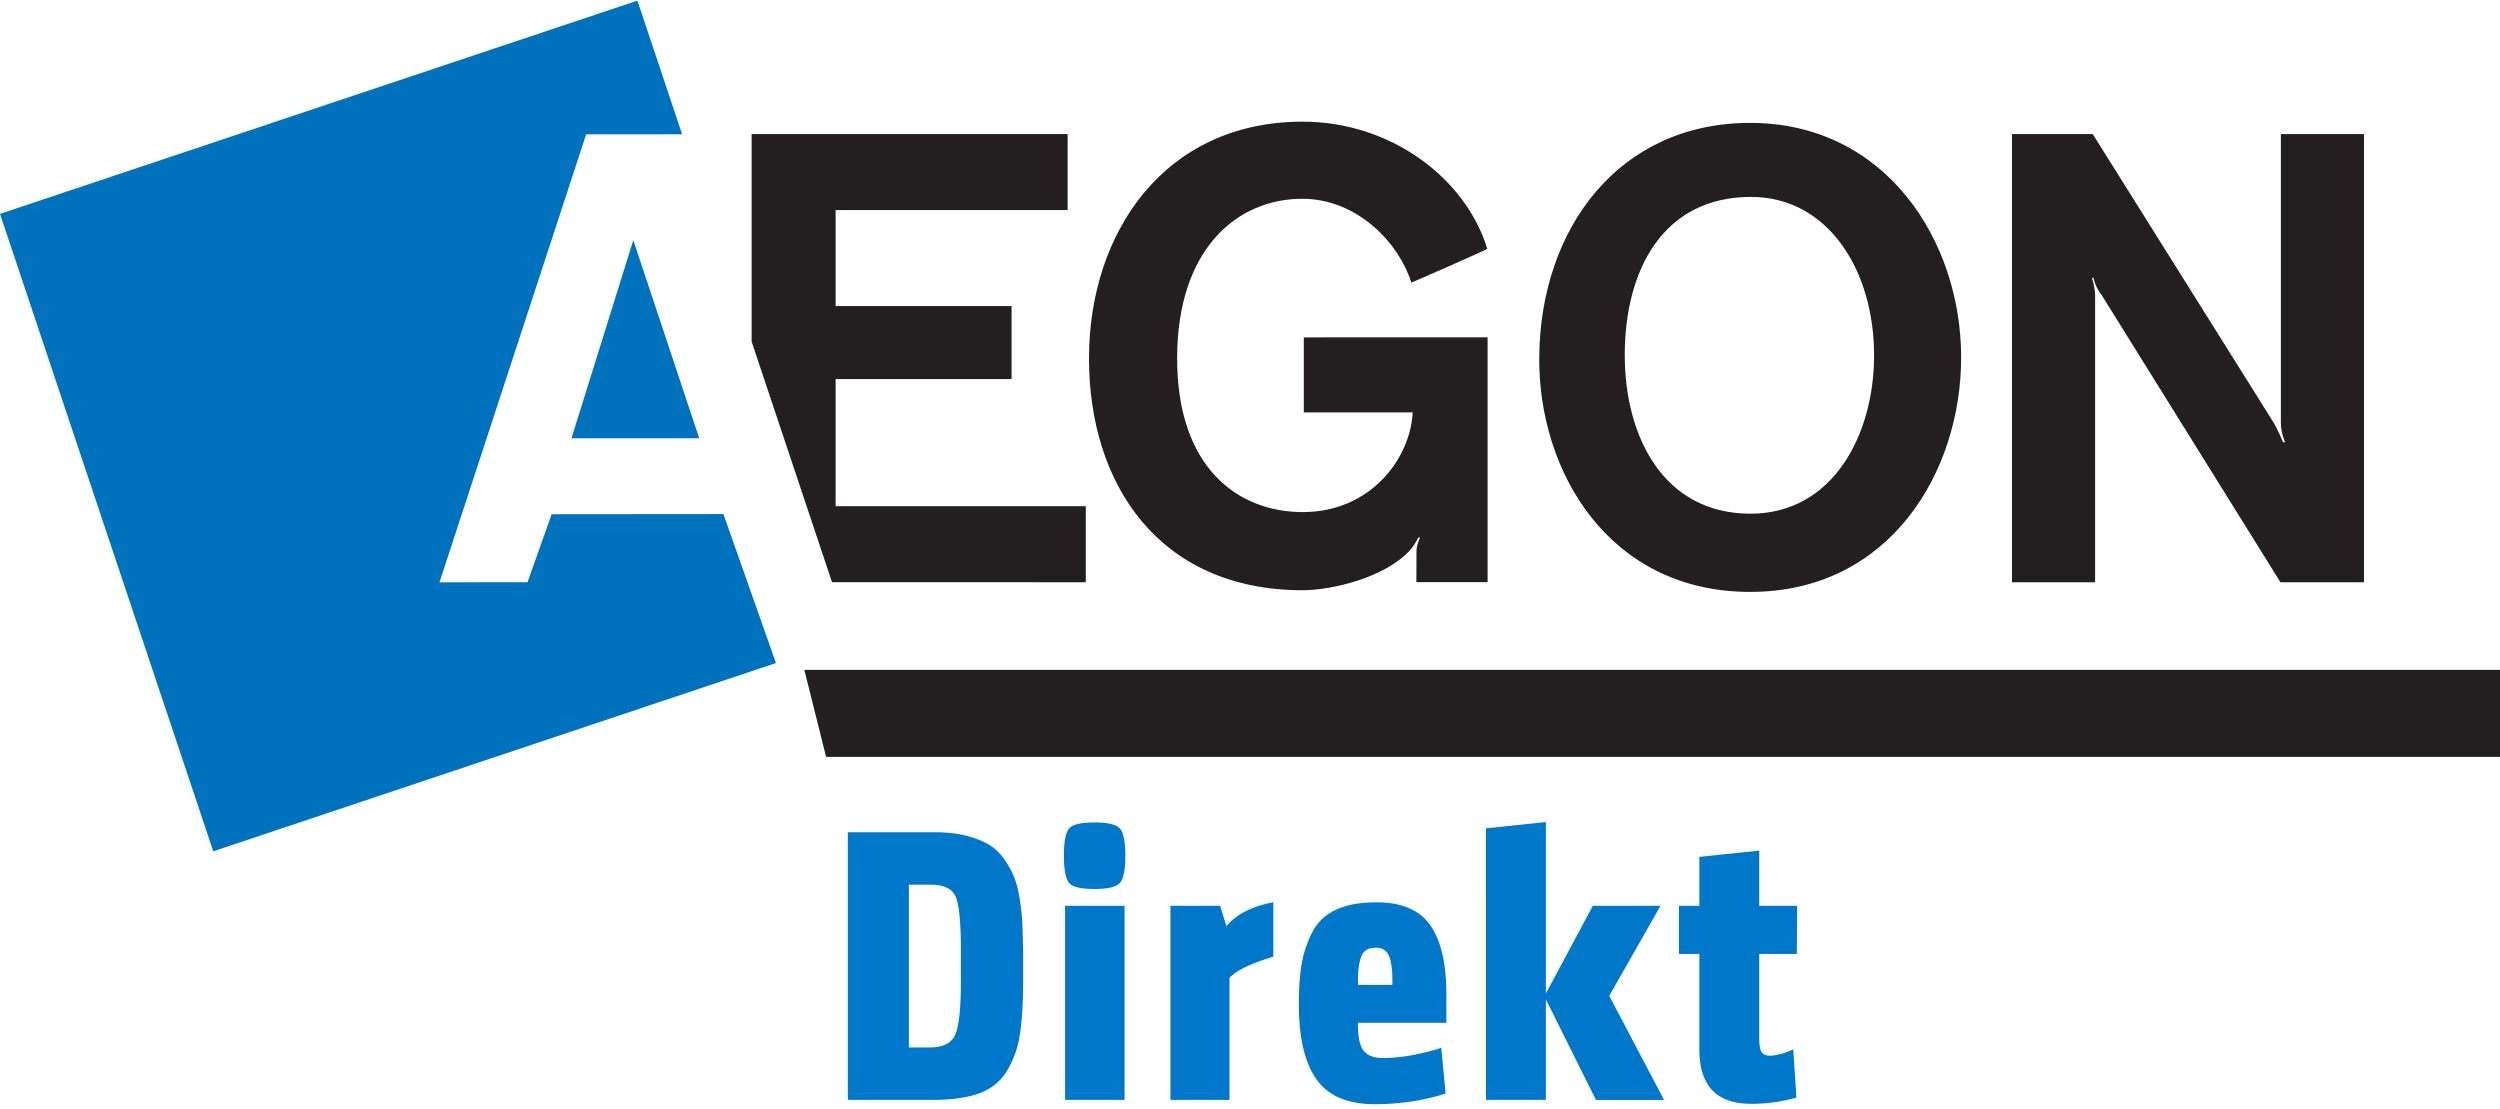
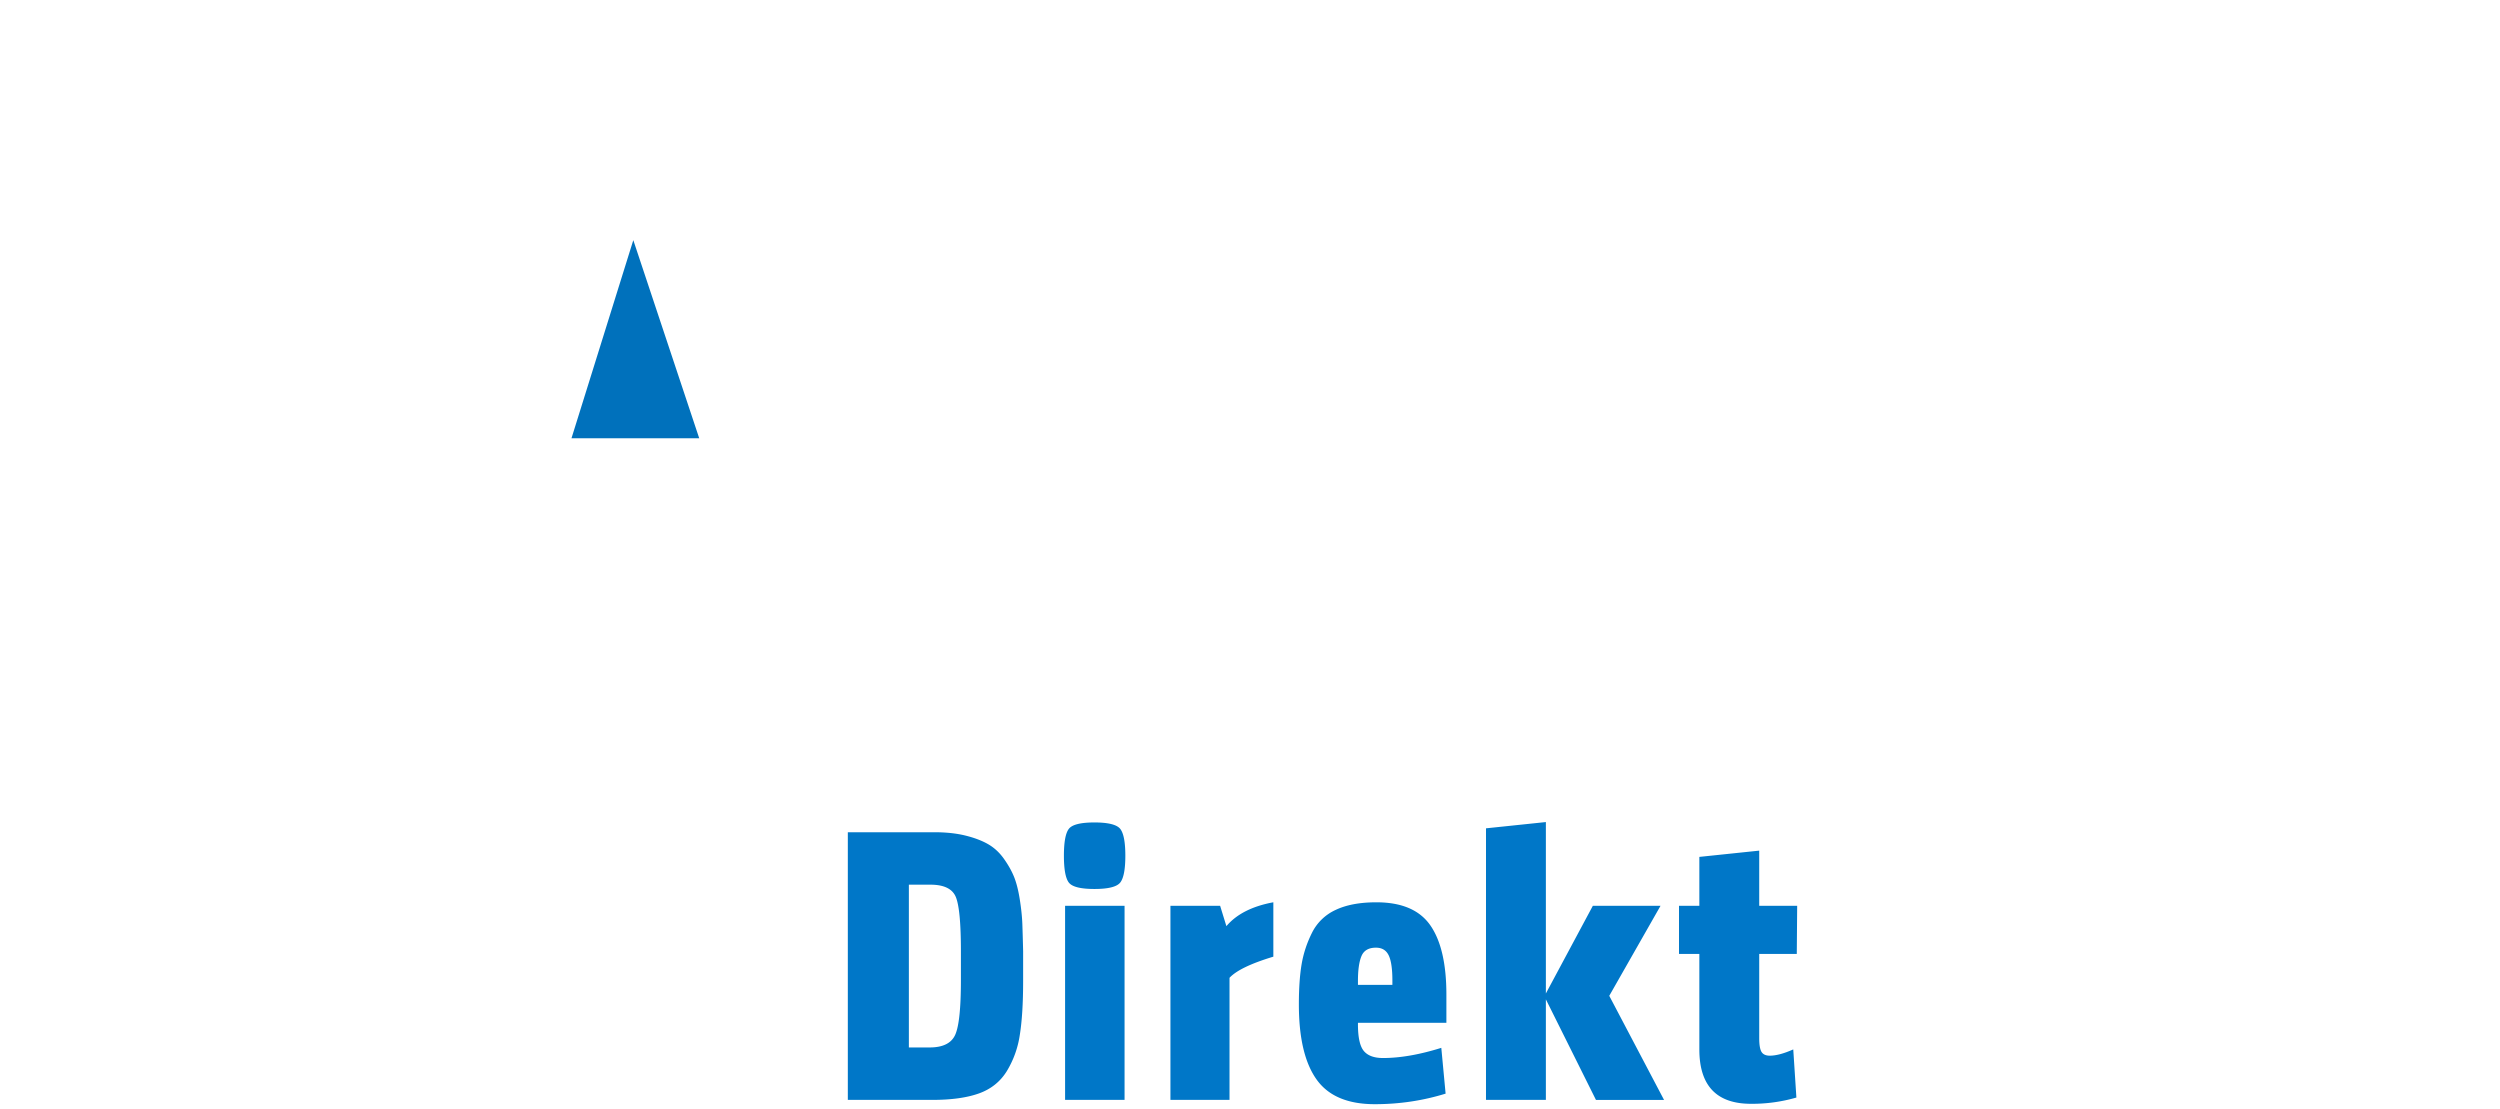
<svg xmlns="http://www.w3.org/2000/svg" width="115" height="51" viewBox="0 0 115 51">
  <g fill="none" fill-rule="evenodd">
-     <path fill="#0071BC" d="M29.321.028L0 9.838 9.81 39.16l25.885-8.66-2.417-6.852-7.902.007-1.112 3.129-4.048.003 6.746-20.607 4.415-.003z" />
-     <path fill="#231F20" d="M49.11 9.663H38.439v4.416h8.094v3.357h-8.094v5.85h11.508v3.497l-11.674-.002-3.698-11.068V6.166H49.11zM96.265 6.166s8.047 12.841 8.274 13.198c.228.357.48.976.48.976h.101s-.2-.374-.2-.894V6.166h3.824v20.617H104.9l-8.242-13.24s-.239-.256-.36-.759c0 0-.072-.008-.07 0 .143.438.147.754.147.754v13.245h-3.824V6.166h3.714zM59.975 18.969v-3.45l8.455-.002v11.26h-3.277s.005-1.132.005-1.424c0-.292.164-.622.164-.622l-.089-.004c-.026.11-.25.443-.335.54-1.149 1.314-3.67 1.884-4.965 1.884-6.655 0-9.84-4.917-9.84-10.662 0-5.746 3.43-10.893 9.834-10.893 4.029 0 7.485 2.58 8.487 5.848.01.032-3.491 1.565-3.494 1.557-.556-1.808-2.478-3.857-5.012-3.857-3.023 0-5.76 2.331-5.76 7.345 0 5.013 2.781 7.067 5.785 7.067 3.102 0 4.95-2.46 5.049-4.585l-5.007-.002M90.213 16.44c0 5.273-3.283 10.788-9.704 10.788-6.48 0-9.744-5.515-9.705-10.788.044-5.915 3.648-10.787 9.705-10.787 6.248 0 9.704 5.437 9.704 10.787m-15.474-.096c0 3.698 1.753 7.286 5.789 7.286 3.767 0 5.68-3.607 5.68-7.286 0-3.914-2.124-7.297-5.68-7.286-4.036.011-5.79 3.372-5.79 7.286" />
    <path fill="#0071BC" d="M32.164 20.16h-5.876l2.844-9.113z" />
-     <path fill="#231F20" d="M37 30.815h78v4H38z" />
    <path fill="#0077C8" d="M47.064 45.123c0 1.02-.051 1.848-.153 2.484a4.453 4.453 0 0 1-.603 1.674c-.3.48-.726.82-1.278 1.017-.552.198-1.266.297-2.142.297H39V38.283h3.978c.54 0 1.017.051 1.431.153.414.102.762.234 1.044.396.282.162.525.387.729.675.204.288.36.567.468.837.108.27.195.615.261 1.035.066.42.105.795.117 1.125.012.33.024.747.036 1.251v1.368zm-2.862-.036v-1.332c0-1.284-.078-2.115-.234-2.493-.156-.378-.546-.567-1.17-.567h-.99v7.488h.954c.612 0 1.005-.195 1.179-.585.174-.39.261-1.227.261-2.51zm7.528 5.508h-2.736v-8.928h2.736v8.928zm-2.79-11.232c0-.624.075-1.035.225-1.233.15-.198.543-.297 1.179-.297s1.032.1 1.188.297c.156.198.234.61.234 1.233 0 .624-.078 1.035-.234 1.233-.156.198-.552.297-1.188.297-.636 0-1.029-.099-1.179-.297-.15-.198-.225-.609-.225-1.233zm9.634 4.644c-1.032.312-1.704.636-2.016.972v5.616H53.84v-8.928h2.286l.288.936c.468-.552 1.188-.918 2.16-1.098v2.502zm7.96 3.042h-4.068v.072c0 .6.09 1.008.27 1.224.18.216.474.324.882.324.792 0 1.686-.156 2.682-.468l.198 2.106c-1.044.324-2.13.486-3.258.486-1.248 0-2.142-.38-2.682-1.143-.54-.762-.81-1.91-.81-3.447 0-.732.042-1.347.126-1.845.084-.498.243-.98.477-1.449a2.266 2.266 0 0 1 1.089-1.053c.492-.234 1.116-.35 1.872-.35 1.164 0 1.992.353 2.484 1.061s.738 1.77.738 3.186v1.296zm-2.484-1.746v-.198c0-.54-.057-.927-.171-1.16-.114-.235-.309-.352-.585-.352-.336 0-.558.13-.666.387-.108.258-.162.64-.162 1.143v.18h1.584zm7.06 5.292h-2.754V38.103l2.754-.288V45.7l2.16-4.032h3.114l-2.358 4.14 2.52 4.788h-3.132L71.11 45.97v4.626zm11.524-.108a7.317 7.317 0 0 1-2.088.288c-1.584 0-2.376-.834-2.376-2.502v-4.392h-.936v-2.214h.936v-2.25l2.754-.288v2.538h1.746l-.018 2.214h-1.728v3.87c0 .312.036.525.108.64.072.113.198.17.378.17.288 0 .648-.096 1.08-.288l.144 2.214z" />
  </g>
</svg>